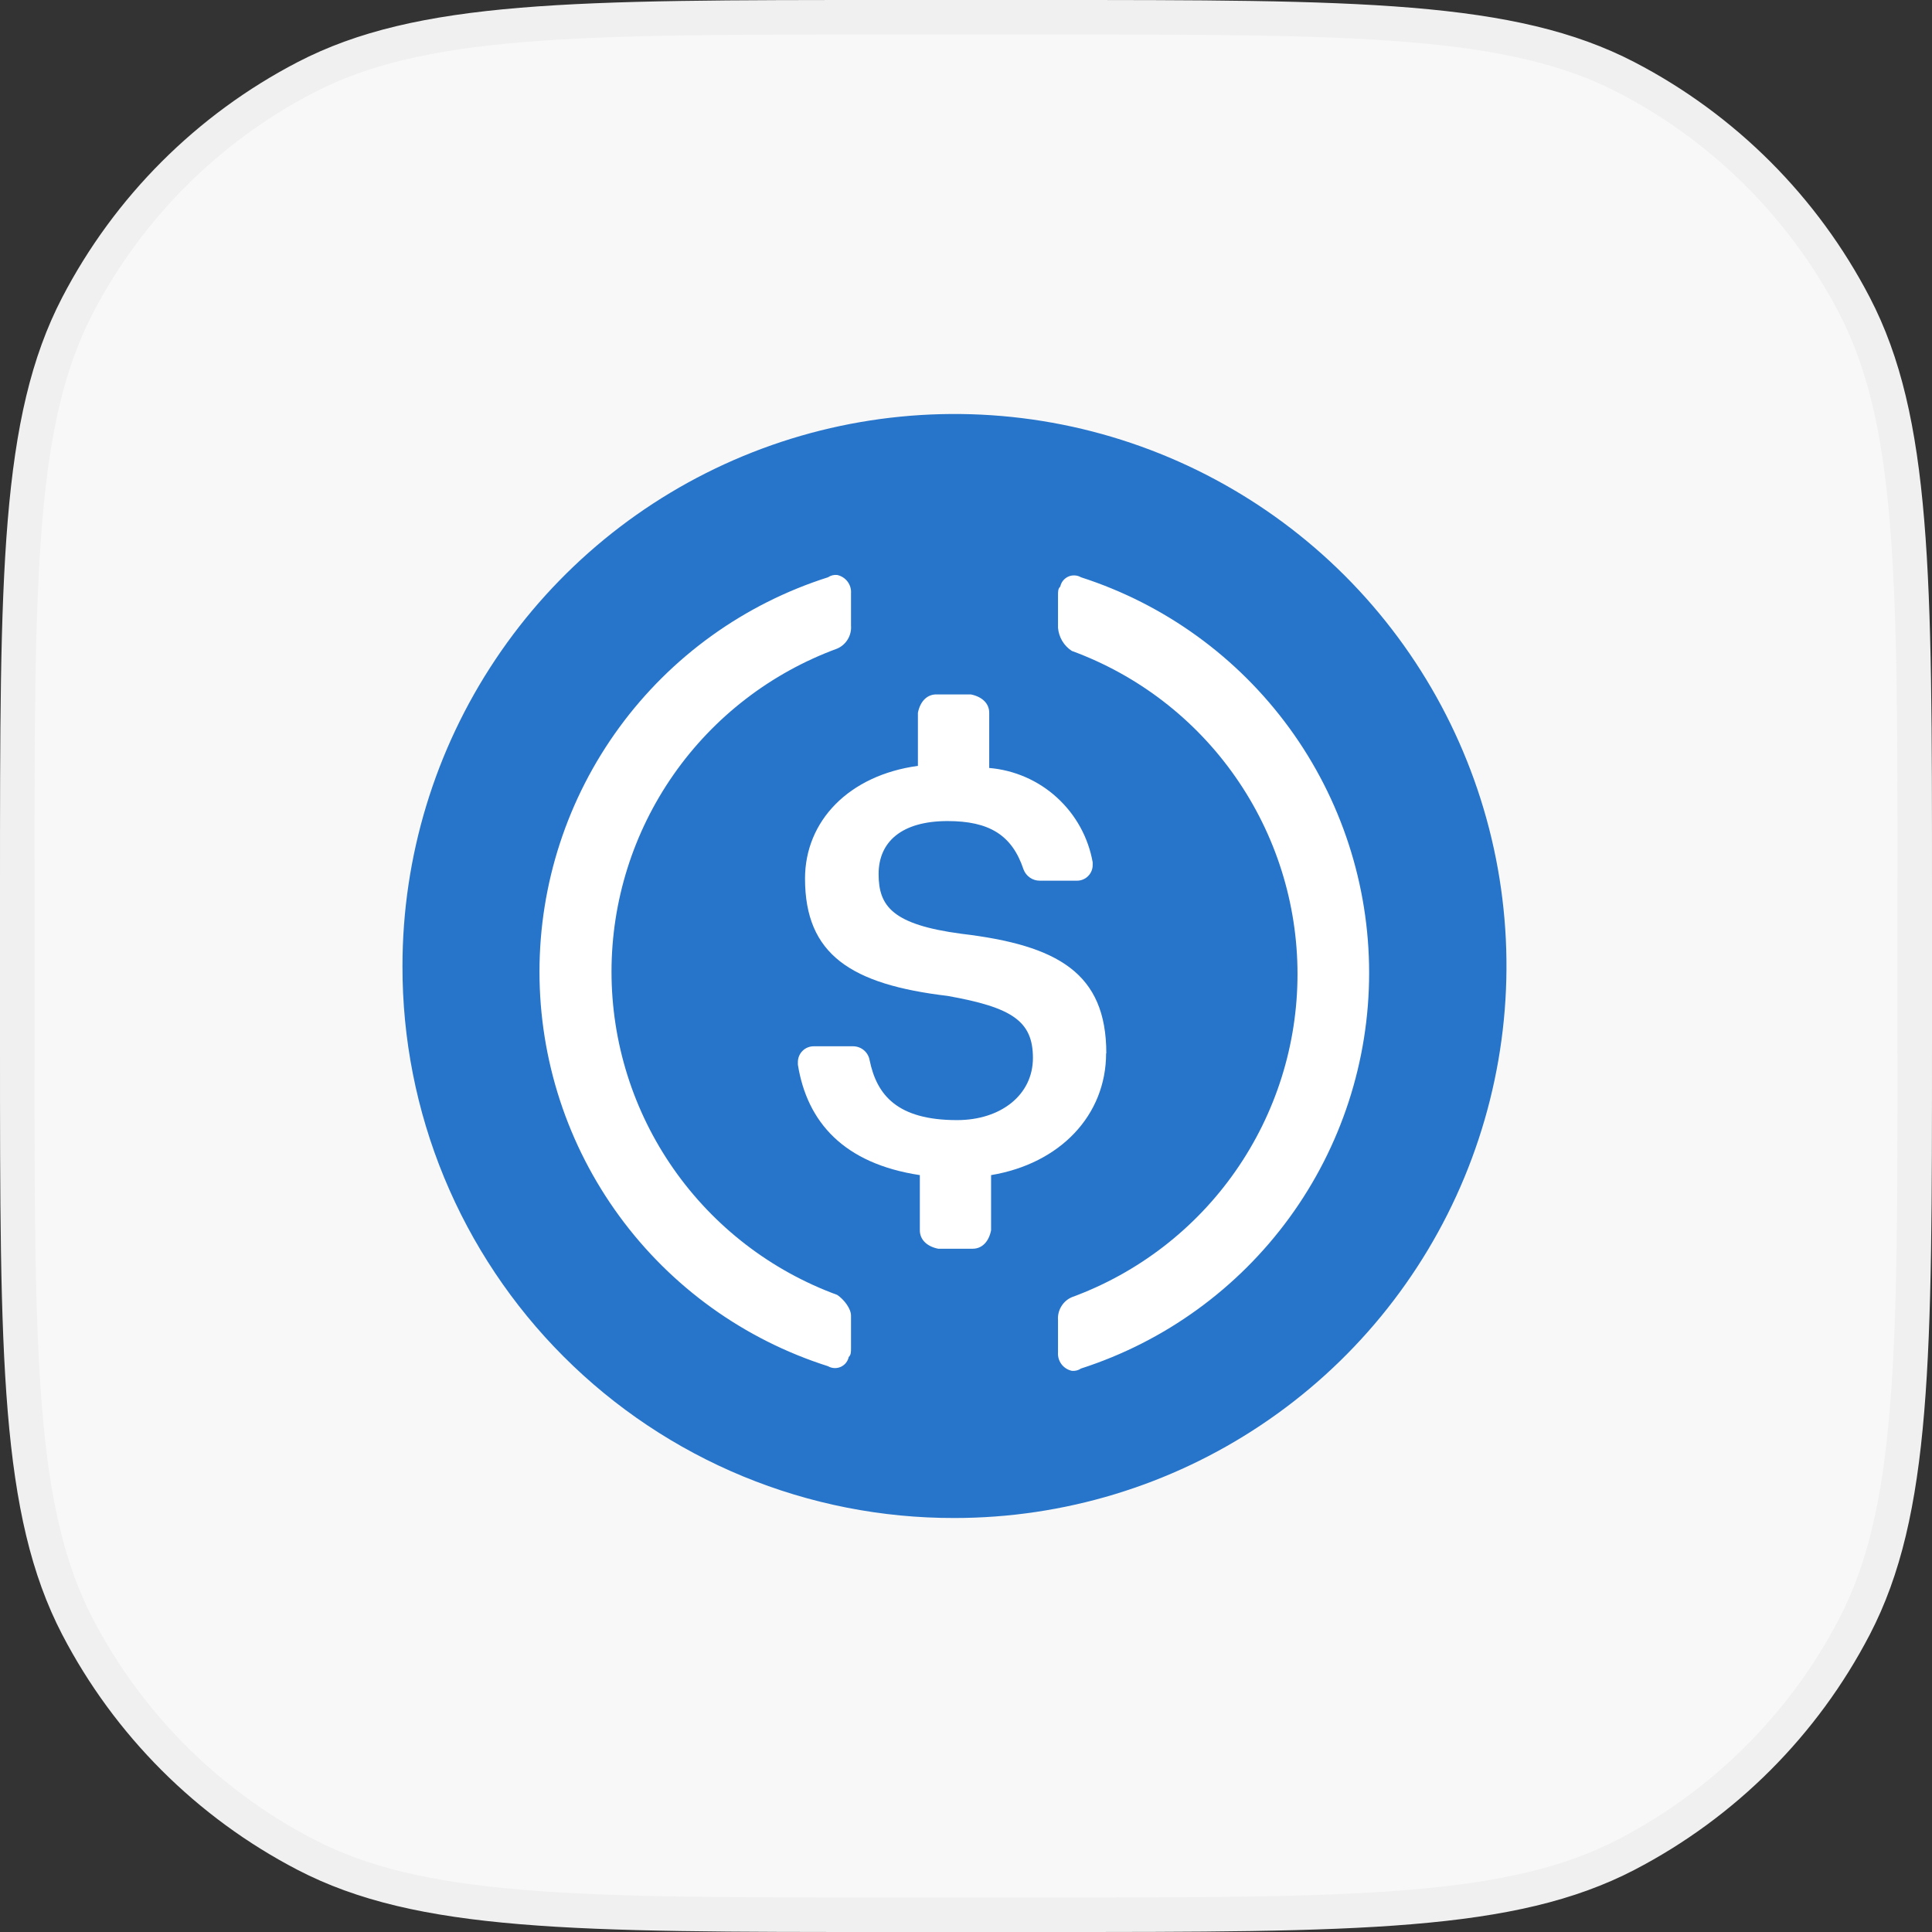
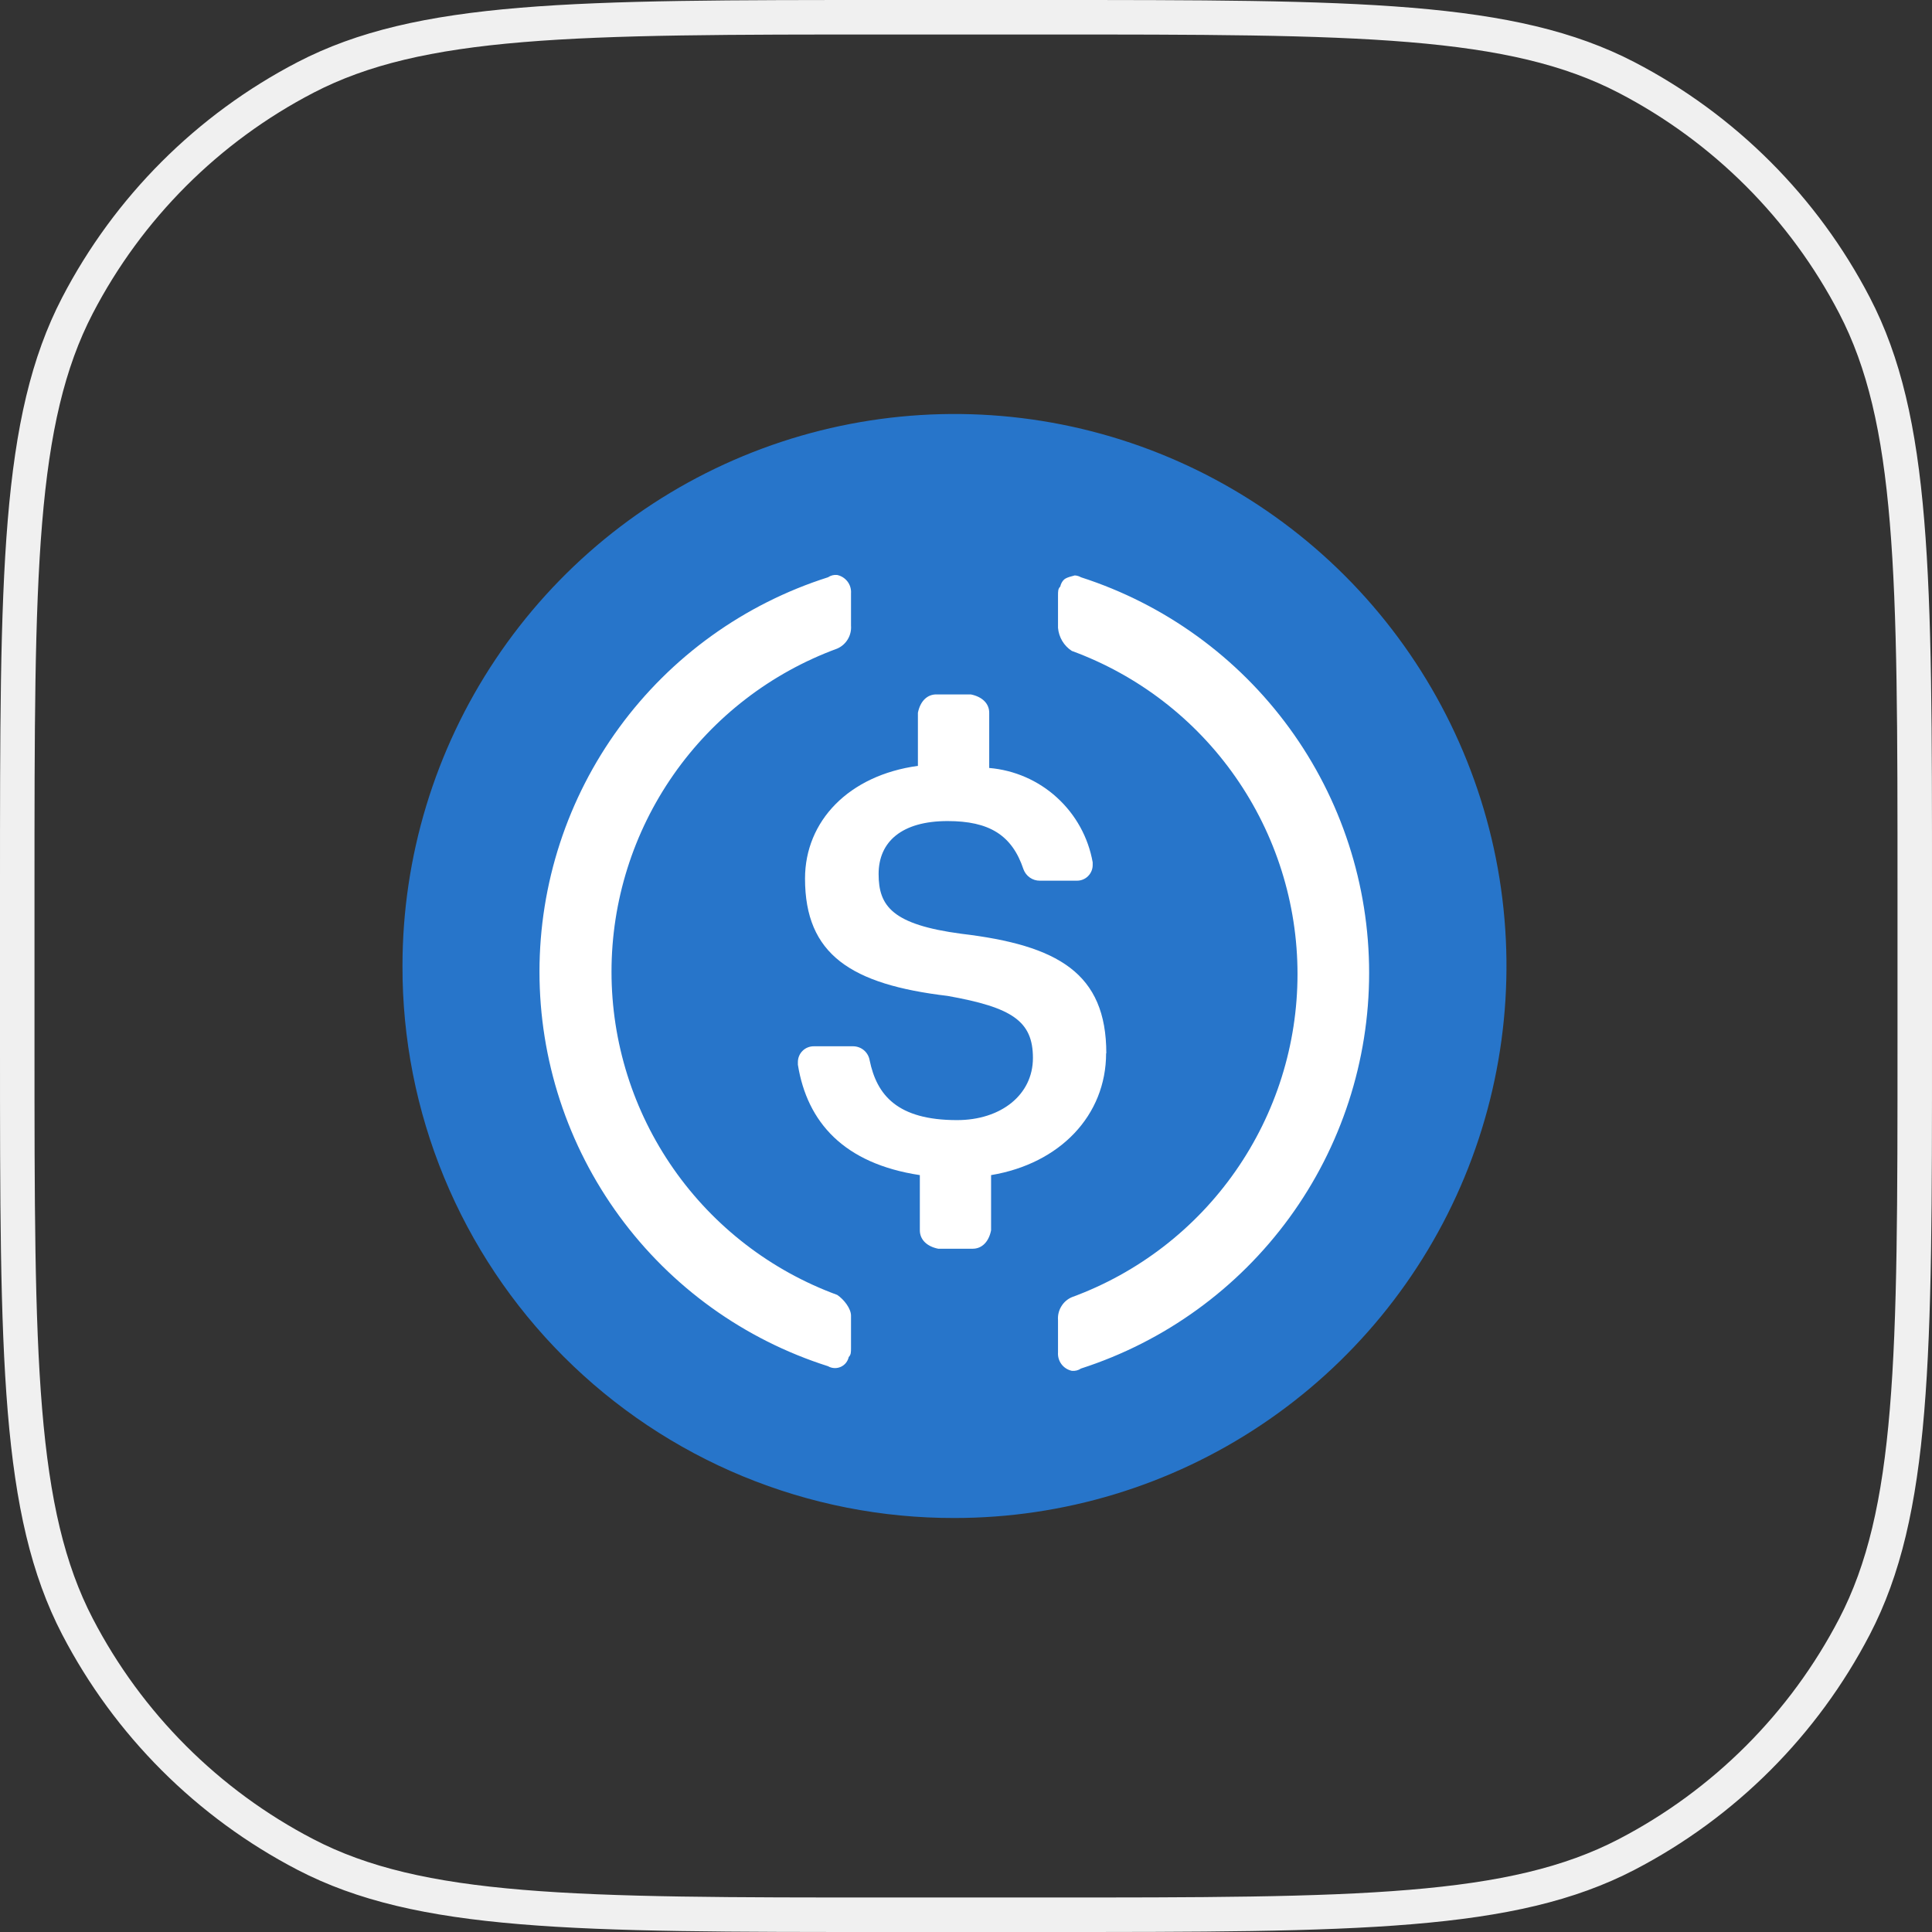
<svg xmlns="http://www.w3.org/2000/svg" width="56" height="56" viewBox="0 0 56 56" fill="none">
  <rect x="0" y="0" width="56" height="56" fill="#333333" stroke="none" />
-   <path d="M0.5 25.76C0.5 21.196 0.5 17.803 0.723 15.117C0.946 12.437 1.388 10.505 2.245 8.855C3.716 6.024 6.024 3.716 8.855 2.245C10.505 1.388 12.437 0.946 15.117 0.723C17.803 0.5 21.196 0.5 25.76 0.5H30.24C34.804 0.5 38.197 0.5 40.883 0.723C43.563 0.946 45.495 1.388 47.145 2.245C49.976 3.716 52.284 6.024 53.755 8.855C54.612 10.505 55.054 12.437 55.276 15.117C55.5 17.803 55.5 21.196 55.5 25.76V30.24C55.5 34.804 55.5 38.197 55.276 40.883C55.054 43.563 54.612 45.495 53.755 47.145C52.284 49.976 49.976 52.284 47.145 53.755C45.495 54.612 43.563 55.054 40.883 55.276C38.197 55.5 34.804 55.5 30.24 55.5H25.76C21.196 55.5 17.803 55.5 15.117 55.276C12.437 55.054 10.505 54.612 8.855 53.755C6.024 52.284 3.716 49.976 2.245 47.145C1.388 45.495 0.946 43.563 0.723 40.883C0.5 38.197 0.5 34.804 0.5 30.24V25.76Z" fill="#F8F8F8" />
  <path d="M0.5 25.76C0.5 21.196 0.5 17.803 0.723 15.117C0.946 12.437 1.388 10.505 2.245 8.855C3.716 6.024 6.024 3.716 8.855 2.245C10.505 1.388 12.437 0.946 15.117 0.723C17.803 0.5 21.196 0.5 25.76 0.5H30.24C34.804 0.5 38.197 0.5 40.883 0.723C43.563 0.946 45.495 1.388 47.145 2.245C49.976 3.716 52.284 6.024 53.755 8.855C54.612 10.505 55.054 12.437 55.276 15.117C55.5 17.803 55.5 21.196 55.5 25.76V30.24C55.5 34.804 55.5 38.197 55.276 40.883C55.054 43.563 54.612 45.495 53.755 47.145C52.284 49.976 49.976 52.284 47.145 53.755C45.495 54.612 43.563 55.054 40.883 55.276C38.197 55.5 34.804 55.5 30.24 55.5H25.76C21.196 55.5 17.803 55.5 15.117 55.276C12.437 55.054 10.505 54.612 8.855 53.755C6.024 52.284 3.716 49.976 2.245 47.145C1.388 45.495 0.946 43.563 0.723 40.883C0.5 38.197 0.5 34.804 0.5 30.24V25.76Z" stroke="#F0F0F0" />
  <g clip-path="url(#clip0_364_16716)">
    <path d="M27.666 44C30.831 44 33.924 43.062 36.555 41.303C39.186 39.545 41.237 37.047 42.448 34.123C43.659 31.199 43.976 27.982 43.359 24.879C42.741 21.775 41.217 18.924 38.98 16.686C36.742 14.449 33.891 12.925 30.788 12.307C27.684 11.69 24.467 12.007 21.543 13.218C18.619 14.429 16.121 16.48 14.363 19.111C12.604 21.742 11.666 24.835 11.666 28C11.661 30.103 12.071 32.185 12.873 34.129C13.676 36.073 14.854 37.839 16.341 39.325C17.828 40.812 19.593 41.99 21.537 42.793C23.481 43.595 25.564 44.005 27.666 44Z" fill="#2775CA" />
    <path d="M32.067 30.534C32.067 28.206 30.667 27.399 27.867 27.066C25.866 26.8 25.467 26.266 25.467 25.334C25.467 24.401 26.134 23.799 27.466 23.799C28.667 23.799 29.334 24.199 29.667 25.2C29.703 25.296 29.767 25.379 29.852 25.438C29.936 25.497 30.037 25.528 30.139 25.527H31.206C31.267 25.529 31.329 25.518 31.386 25.495C31.444 25.472 31.496 25.438 31.539 25.394C31.583 25.35 31.617 25.298 31.64 25.241C31.663 25.183 31.674 25.122 31.672 25.06V24.995C31.544 24.272 31.18 23.613 30.637 23.118C30.095 22.623 29.405 22.322 28.673 22.26V20.66C28.673 20.394 28.473 20.195 28.139 20.128H27.139C26.872 20.128 26.673 20.327 26.606 20.66V22.199C24.601 22.473 23.334 23.799 23.334 25.466C23.334 27.667 24.667 28.534 27.467 28.867C29.334 29.2 29.94 29.594 29.94 30.666C29.94 31.738 29.008 32.467 27.741 32.467C26.007 32.467 25.414 31.74 25.207 30.733C25.188 30.621 25.13 30.518 25.044 30.444C24.957 30.37 24.847 30.329 24.733 30.327H23.594C23.532 30.326 23.471 30.337 23.414 30.36C23.356 30.383 23.304 30.417 23.261 30.461C23.217 30.505 23.183 30.556 23.16 30.614C23.137 30.671 23.126 30.732 23.127 30.794V30.861C23.395 32.528 24.461 33.728 26.662 34.061V35.661C26.662 35.927 26.861 36.128 27.194 36.195H28.195C28.461 36.195 28.662 35.994 28.727 35.661V34.061C30.727 33.728 32.061 32.327 32.061 30.528L32.067 30.534Z" fill="white" />
-     <path d="M24.266 37.533C22.348 36.83 20.692 35.554 19.522 33.879C18.352 32.204 17.725 30.21 17.725 28.167C17.725 26.123 18.352 24.13 19.522 22.454C20.692 20.779 22.348 19.504 24.266 18.8C24.394 18.745 24.501 18.651 24.573 18.531C24.645 18.412 24.678 18.273 24.667 18.134V17.2C24.676 17.078 24.641 16.956 24.567 16.858C24.493 16.76 24.386 16.692 24.266 16.666C24.172 16.656 24.078 16.68 24 16.733C21.573 17.505 19.454 19.028 17.951 21.084C16.447 23.139 15.637 25.62 15.637 28.167C15.637 30.713 16.447 33.194 17.951 35.249C19.454 37.305 21.573 38.829 24 39.6C24.055 39.632 24.117 39.651 24.181 39.654C24.245 39.658 24.309 39.646 24.368 39.62C24.427 39.594 24.478 39.555 24.519 39.505C24.559 39.455 24.587 39.397 24.601 39.334C24.667 39.267 24.667 39.2 24.667 39.066V38.134C24.667 37.933 24.467 37.667 24.266 37.533ZM31.334 16.733C31.278 16.701 31.216 16.682 31.152 16.679C31.087 16.675 31.023 16.687 30.965 16.713C30.906 16.74 30.855 16.779 30.814 16.829C30.774 16.879 30.746 16.938 30.733 17.001C30.667 17.066 30.667 17.133 30.667 17.267V18.199C30.679 18.334 30.721 18.464 30.79 18.58C30.859 18.695 30.954 18.794 31.067 18.867C32.986 19.57 34.642 20.846 35.811 22.521C36.981 24.196 37.609 26.19 37.609 28.233C37.609 30.277 36.981 32.271 35.811 33.946C34.642 35.621 32.986 36.897 31.067 37.6C30.939 37.655 30.832 37.749 30.761 37.869C30.689 37.988 30.656 38.127 30.667 38.266V39.2C30.658 39.322 30.694 39.444 30.767 39.542C30.841 39.64 30.948 39.708 31.067 39.734C31.161 39.744 31.256 39.72 31.334 39.667C33.76 38.885 35.875 37.353 37.376 35.293C38.877 33.233 39.685 30.749 39.685 28.2C39.685 25.651 38.877 23.168 37.376 21.107C35.875 19.047 33.76 17.515 31.334 16.733Z" fill="white" />
+     <path d="M24.266 37.533C22.348 36.83 20.692 35.554 19.522 33.879C18.352 32.204 17.725 30.21 17.725 28.167C17.725 26.123 18.352 24.13 19.522 22.454C20.692 20.779 22.348 19.504 24.266 18.8C24.394 18.745 24.501 18.651 24.573 18.531C24.645 18.412 24.678 18.273 24.667 18.134V17.2C24.676 17.078 24.641 16.956 24.567 16.858C24.493 16.76 24.386 16.692 24.266 16.666C24.172 16.656 24.078 16.68 24 16.733C21.573 17.505 19.454 19.028 17.951 21.084C16.447 23.139 15.637 25.62 15.637 28.167C15.637 30.713 16.447 33.194 17.951 35.249C19.454 37.305 21.573 38.829 24 39.6C24.055 39.632 24.117 39.651 24.181 39.654C24.245 39.658 24.309 39.646 24.368 39.62C24.427 39.594 24.478 39.555 24.519 39.505C24.559 39.455 24.587 39.397 24.601 39.334C24.667 39.267 24.667 39.2 24.667 39.066V38.134C24.667 37.933 24.467 37.667 24.266 37.533ZM31.334 16.733C31.278 16.701 31.216 16.682 31.152 16.679C30.906 16.74 30.855 16.779 30.814 16.829C30.774 16.879 30.746 16.938 30.733 17.001C30.667 17.066 30.667 17.133 30.667 17.267V18.199C30.679 18.334 30.721 18.464 30.79 18.58C30.859 18.695 30.954 18.794 31.067 18.867C32.986 19.57 34.642 20.846 35.811 22.521C36.981 24.196 37.609 26.19 37.609 28.233C37.609 30.277 36.981 32.271 35.811 33.946C34.642 35.621 32.986 36.897 31.067 37.6C30.939 37.655 30.832 37.749 30.761 37.869C30.689 37.988 30.656 38.127 30.667 38.266V39.2C30.658 39.322 30.694 39.444 30.767 39.542C30.841 39.64 30.948 39.708 31.067 39.734C31.161 39.744 31.256 39.72 31.334 39.667C33.76 38.885 35.875 37.353 37.376 35.293C38.877 33.233 39.685 30.749 39.685 28.2C39.685 25.651 38.877 23.168 37.376 21.107C35.875 19.047 33.76 17.515 31.334 16.733Z" fill="white" />
  </g>
  <defs>
    <clipPath id="clip0_364_16716">
      <rect width="32" height="32" fill="white" transform="translate(11.666 12)" />
    </clipPath>
  </defs>
</svg>